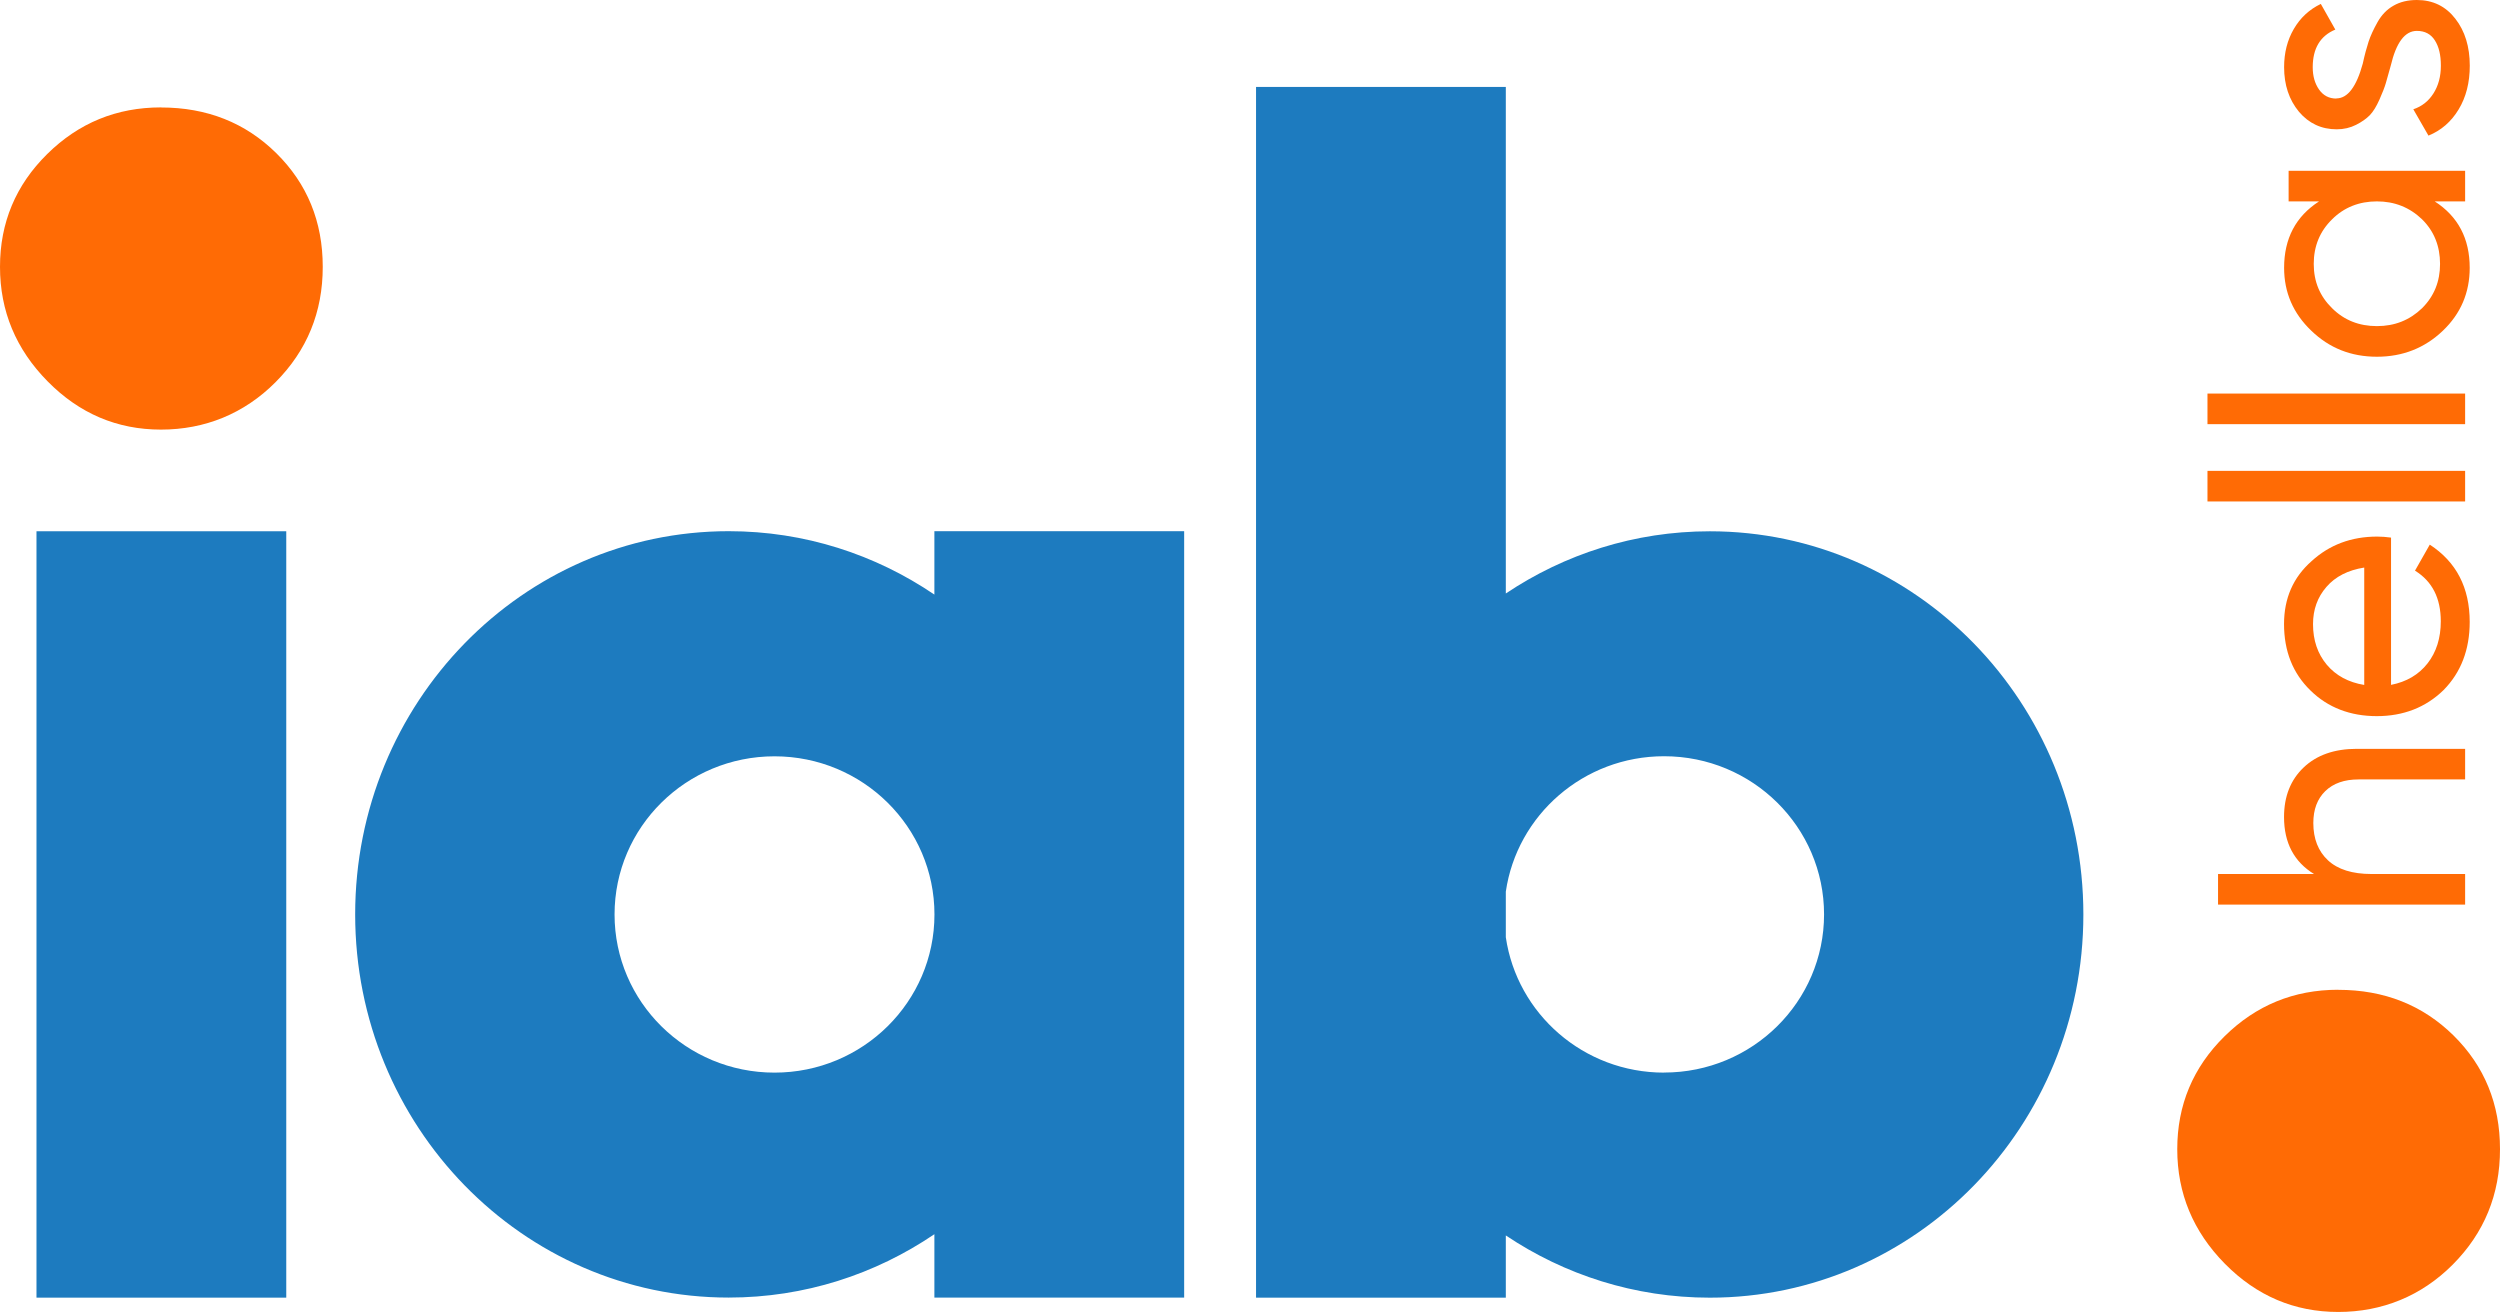
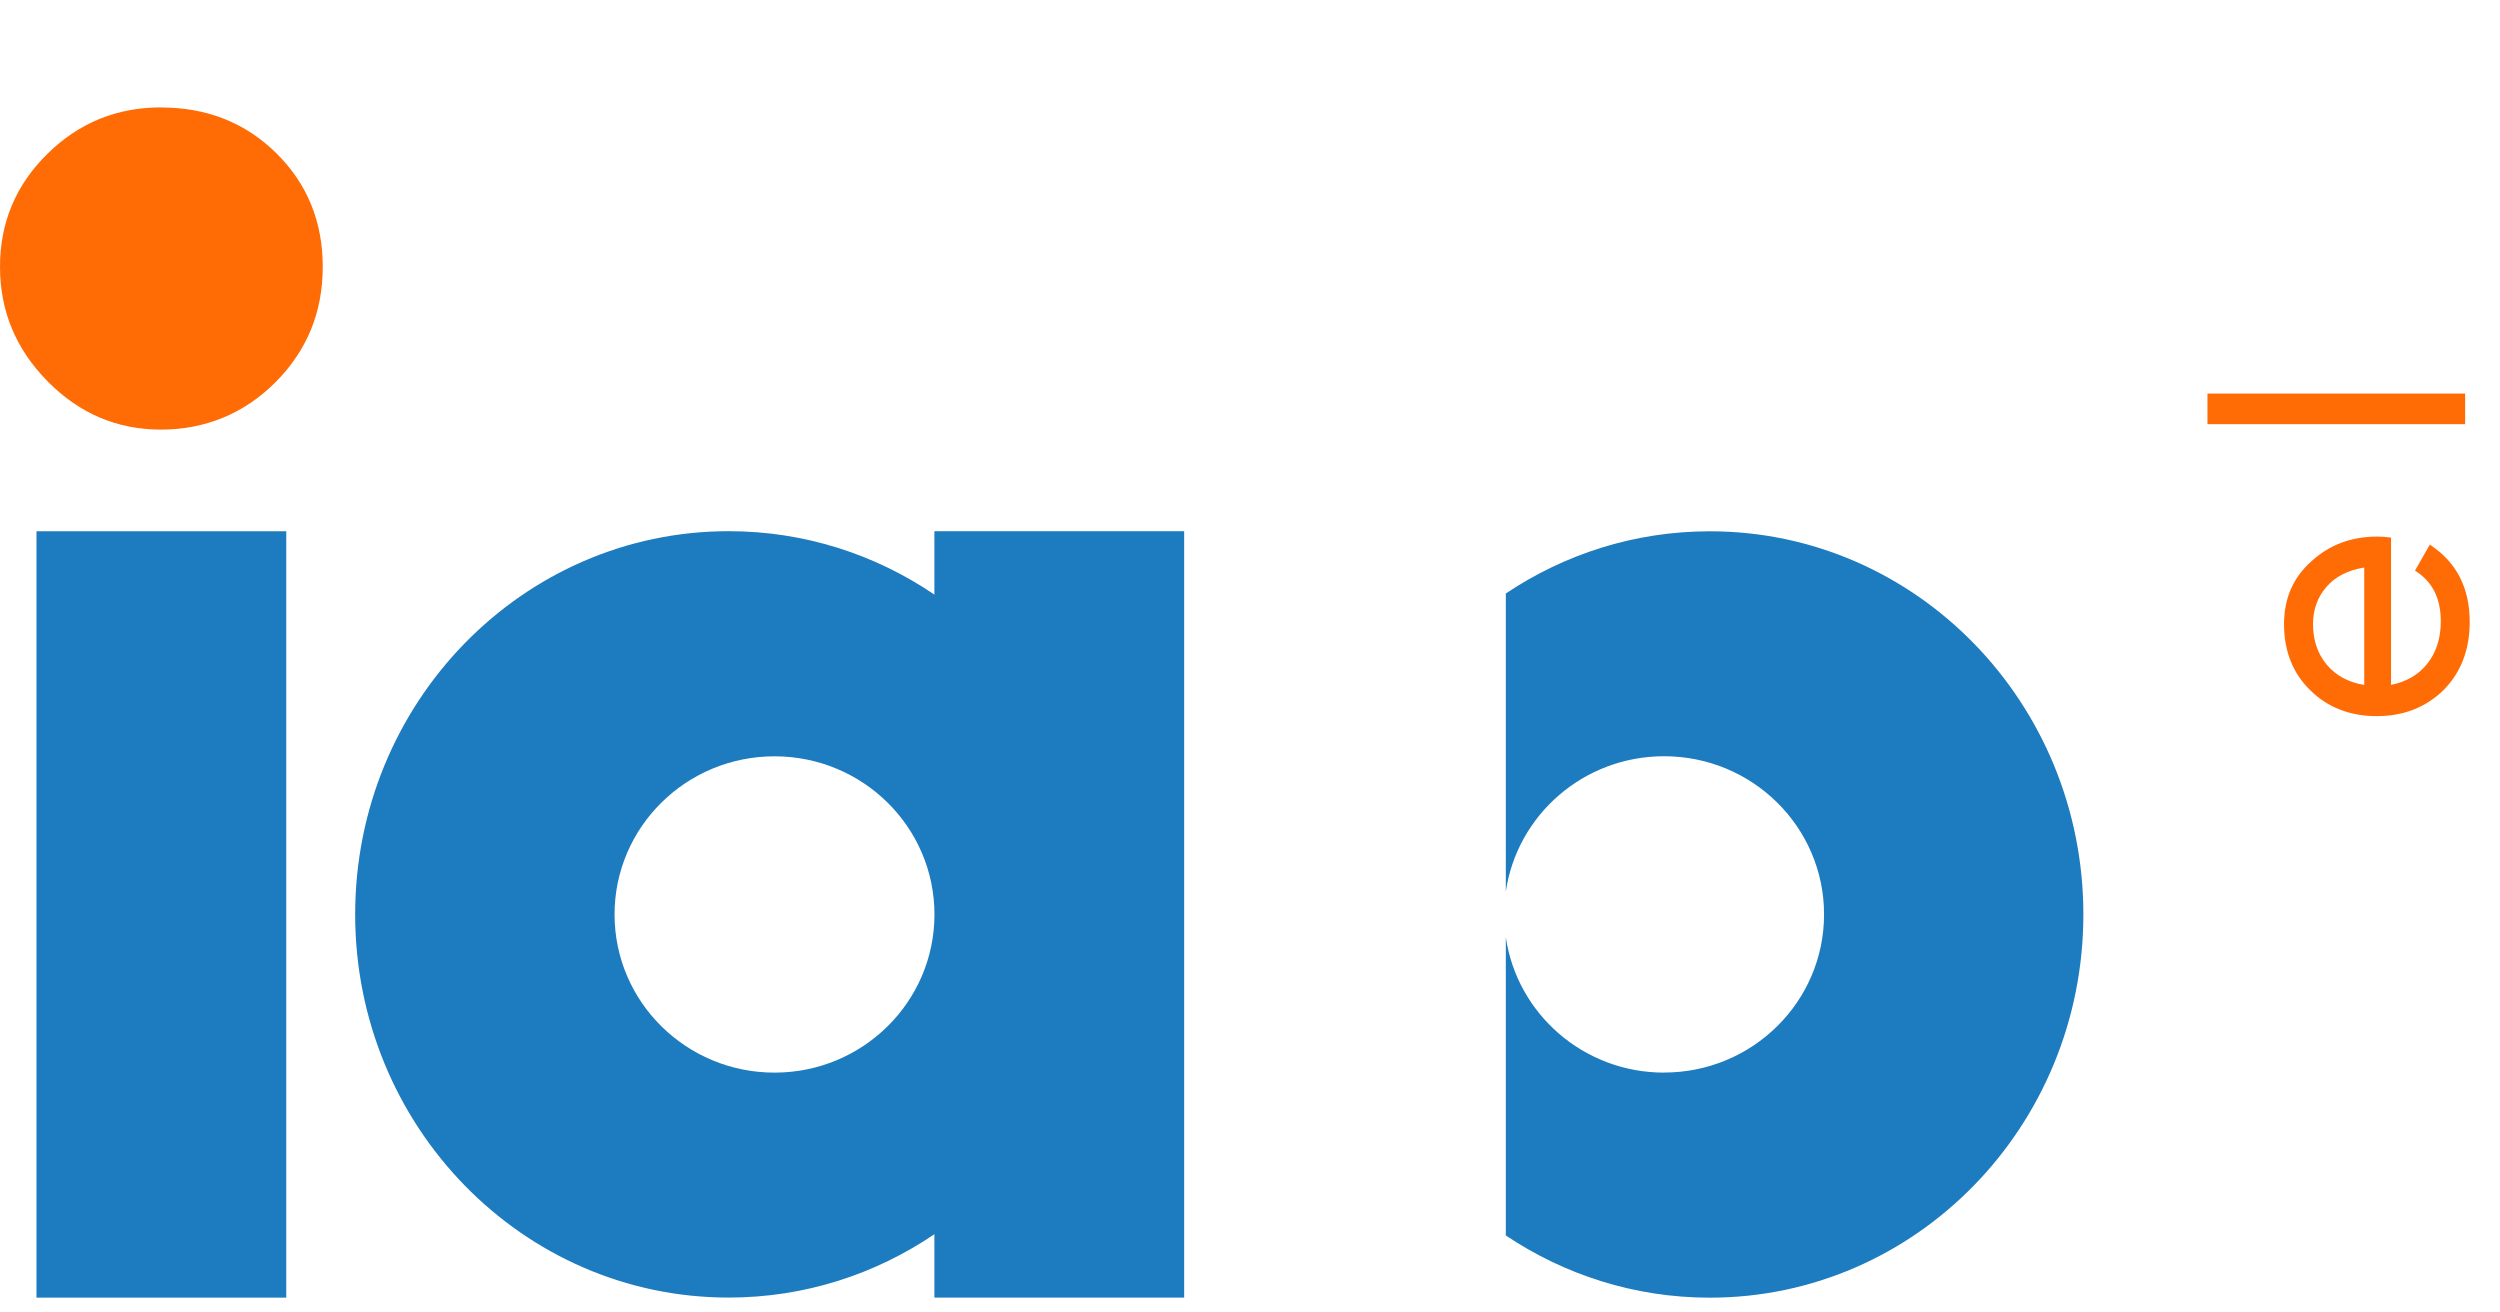
<svg xmlns="http://www.w3.org/2000/svg" width="101" height="53" viewBox="0 0 101 53" fill="none">
  <g clip-path="url(#clip0_2080_4987)">
-     <path d="M92.275 33.007C92.275 32.175 92.54 31.507 93.067 31.006C93.593 30.505 94.308 30.253 95.212 30.253H99.591V31.489H95.285C94.715 31.489 94.267 31.645 93.944 31.958C93.62 32.272 93.458 32.702 93.458 33.25C93.458 33.886 93.655 34.387 94.049 34.756C94.444 35.125 95.032 35.31 95.812 35.31H99.591V36.546H89.609V35.31H93.487C92.681 34.818 92.275 34.05 92.275 33.01V33.007Z" fill="#FF6B05" />
    <path d="M96.598 21.722V27.669C97.225 27.546 97.716 27.256 98.072 26.802C98.428 26.348 98.608 25.779 98.608 25.1C98.608 24.162 98.26 23.483 97.566 23.055L98.163 22.003C99.237 22.703 99.776 23.743 99.776 25.126C99.776 26.242 99.426 27.162 98.719 27.88C97.999 28.58 97.098 28.932 96.024 28.932C94.95 28.932 94.046 28.586 93.343 27.895C92.631 27.203 92.275 26.31 92.275 25.211C92.275 24.171 92.646 23.324 93.387 22.671C94.111 22.009 94.994 21.678 96.039 21.678C96.218 21.678 96.403 21.692 96.595 21.719L96.598 21.722ZM93.446 25.214C93.446 25.867 93.632 26.412 94.002 26.855C94.373 27.294 94.876 27.567 95.515 27.672V22.929C94.859 23.034 94.35 23.292 93.988 23.711C93.626 24.127 93.446 24.628 93.446 25.217V25.214Z" fill="#FF6B05" />
-     <path d="M99.591 19.023V20.259H89.182V19.023H99.591Z" fill="#FF6B05" />
    <path d="M99.591 15.9V17.136H89.182V15.9H99.591Z" fill="#FF6B05" />
-     <path d="M93.687 8.136H92.46V6.9H99.591V8.136H98.363C99.305 8.743 99.776 9.636 99.776 10.82C99.776 11.822 99.414 12.672 98.693 13.36C97.96 14.06 97.072 14.412 96.027 14.412C94.982 14.412 94.105 14.063 93.376 13.36C92.643 12.66 92.278 11.813 92.278 10.82C92.278 9.636 92.749 8.743 93.69 8.136H93.687ZM98.578 10.662C98.578 9.944 98.337 9.34 97.851 8.86C97.348 8.377 96.739 8.136 96.027 8.136C95.315 8.136 94.7 8.377 94.217 8.86C93.723 9.343 93.475 9.944 93.475 10.662C93.475 11.38 93.723 11.968 94.217 12.452C94.703 12.935 95.306 13.175 96.027 13.175C96.748 13.175 97.348 12.935 97.851 12.452C98.337 11.968 98.578 11.374 98.578 10.662Z" fill="#FF6B05" />
-     <path d="M94.388 3.976C94.844 3.976 95.2 3.507 95.456 2.569C95.532 2.218 95.612 1.925 95.691 1.682C95.771 1.441 95.894 1.175 96.056 0.888C96.218 0.601 96.433 0.378 96.698 0.229C96.963 0.076 97.278 0 97.639 0C98.287 0 98.805 0.252 99.193 0.753C99.585 1.254 99.779 1.89 99.779 2.654C99.779 3.337 99.629 3.926 99.329 4.421C99.028 4.919 98.622 5.271 98.11 5.479L97.498 4.415C97.84 4.301 98.11 4.09 98.31 3.777C98.51 3.463 98.611 3.091 98.611 2.654C98.611 2.218 98.531 1.887 98.369 1.632C98.207 1.377 97.966 1.248 97.642 1.248C97.157 1.248 96.807 1.717 96.586 2.654C96.501 2.968 96.433 3.202 96.386 3.363C96.339 3.525 96.254 3.744 96.13 4.023C96.006 4.301 95.877 4.512 95.739 4.655C95.6 4.796 95.415 4.928 95.182 5.045C94.95 5.162 94.691 5.224 94.405 5.224C93.787 5.224 93.278 4.987 92.878 4.515C92.478 4.031 92.278 3.431 92.278 2.713C92.278 2.136 92.407 1.623 92.669 1.172C92.931 0.721 93.293 0.384 93.761 0.158L94.347 1.195C93.737 1.45 93.434 1.957 93.434 2.716C93.434 3.076 93.52 3.375 93.69 3.618C93.861 3.861 94.094 3.982 94.388 3.982V3.976Z" fill="#FF6B05" />
    <path d="M6.503 4.339C4.711 4.339 3.181 4.966 1.907 6.223C0.636 7.477 0 8.997 0 10.781C0 12.566 0.642 14.107 1.925 15.408C3.208 16.709 4.735 17.356 6.503 17.356C8.272 17.356 9.861 16.717 11.132 15.44C12.404 14.162 13.039 12.61 13.039 10.781C13.039 8.953 12.412 7.424 11.165 6.191C9.914 4.957 8.36 4.342 6.503 4.342V4.339Z" fill="#FF6B05" />
-     <path d="M94.464 39.986C92.672 39.986 91.142 40.613 89.868 41.87C88.597 43.124 87.961 44.644 87.961 46.428C87.961 48.213 88.603 49.754 89.885 51.055C91.168 52.355 92.696 53.003 94.464 53.003C96.233 53.003 97.822 52.364 99.093 51.087C100.364 49.809 101 48.257 101 46.428C101 44.6 100.373 43.071 99.126 41.837C97.875 40.604 96.321 39.989 94.464 39.989V39.986Z" fill="#FF6B05" />
    <path d="M11.565 21.463H1.474V52.425H11.565V21.463Z" fill="#1D7BBF" />
    <path d="M37.749 24.021C35.365 22.404 32.511 21.46 29.439 21.46C21.105 21.46 14.349 28.392 14.349 36.941C14.349 45.491 21.105 52.422 29.439 52.422C32.511 52.422 35.365 51.479 37.749 49.862V52.422H47.84V21.46H37.749V24.021ZM31.29 43.334C27.72 43.334 24.828 40.472 24.828 36.944C24.828 33.417 27.72 30.555 31.29 30.555C34.859 30.555 37.752 33.417 37.752 36.944C37.752 40.472 34.859 43.334 31.29 43.334Z" fill="#1D7BBF" />
-     <path d="M69.077 21.464C66.034 21.464 63.207 22.389 60.835 23.977V3.513H50.744V52.426H60.835V49.912C63.204 51.5 66.034 52.426 69.077 52.426C77.411 52.426 84.168 45.494 84.168 36.945C84.168 28.395 77.411 21.464 69.077 21.464ZM67.229 43.334C63.977 43.334 61.288 40.958 60.835 37.865V36.022C61.285 32.928 63.977 30.552 67.229 30.552C70.799 30.552 73.692 33.414 73.692 36.942C73.692 40.469 70.799 43.331 67.229 43.331V43.334Z" fill="#1D7BBF" />
+     <path d="M69.077 21.464C66.034 21.464 63.207 22.389 60.835 23.977V3.513V52.426H60.835V49.912C63.204 51.5 66.034 52.426 69.077 52.426C77.411 52.426 84.168 45.494 84.168 36.945C84.168 28.395 77.411 21.464 69.077 21.464ZM67.229 43.334C63.977 43.334 61.288 40.958 60.835 37.865V36.022C61.285 32.928 63.977 30.552 67.229 30.552C70.799 30.552 73.692 33.414 73.692 36.942C73.692 40.469 70.799 43.331 67.229 43.331V43.334Z" fill="#1D7BBF" />
  </g>
  <defs>
    <clipPath id="clip0_2080_4987">
      <rect width="101" height="53" fill="white" />
    </clipPath>
  </defs>
</svg>